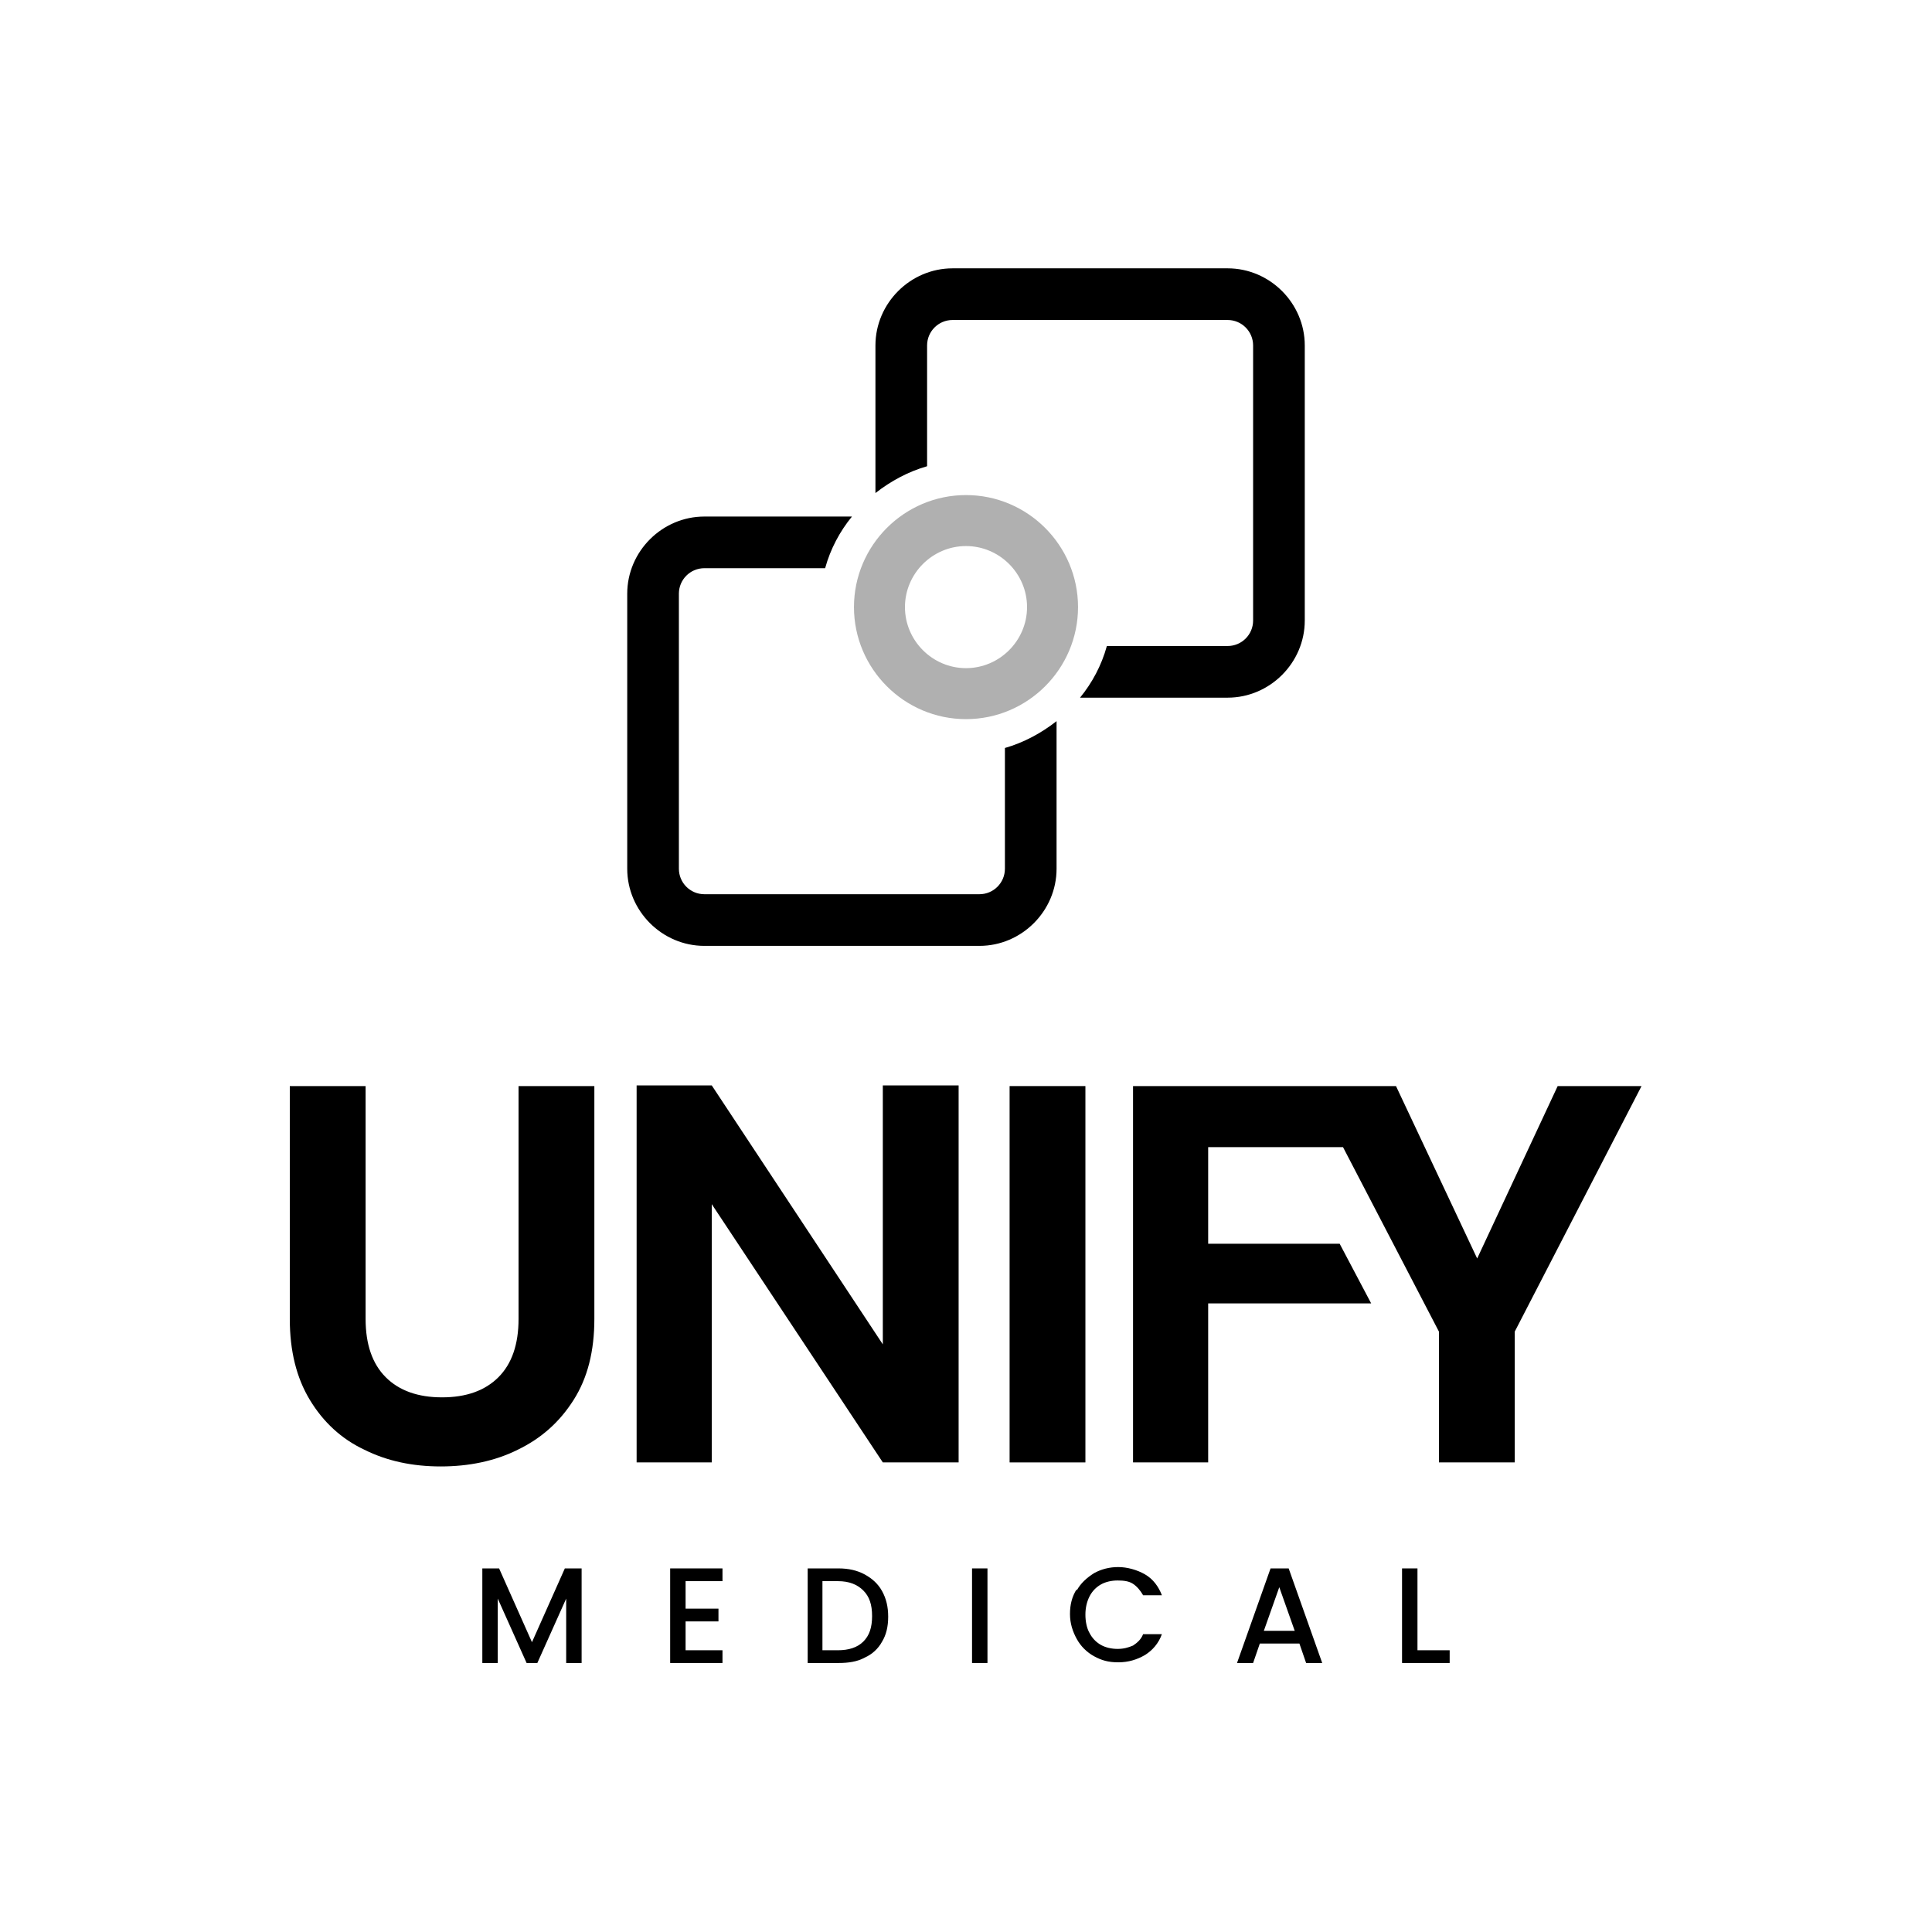
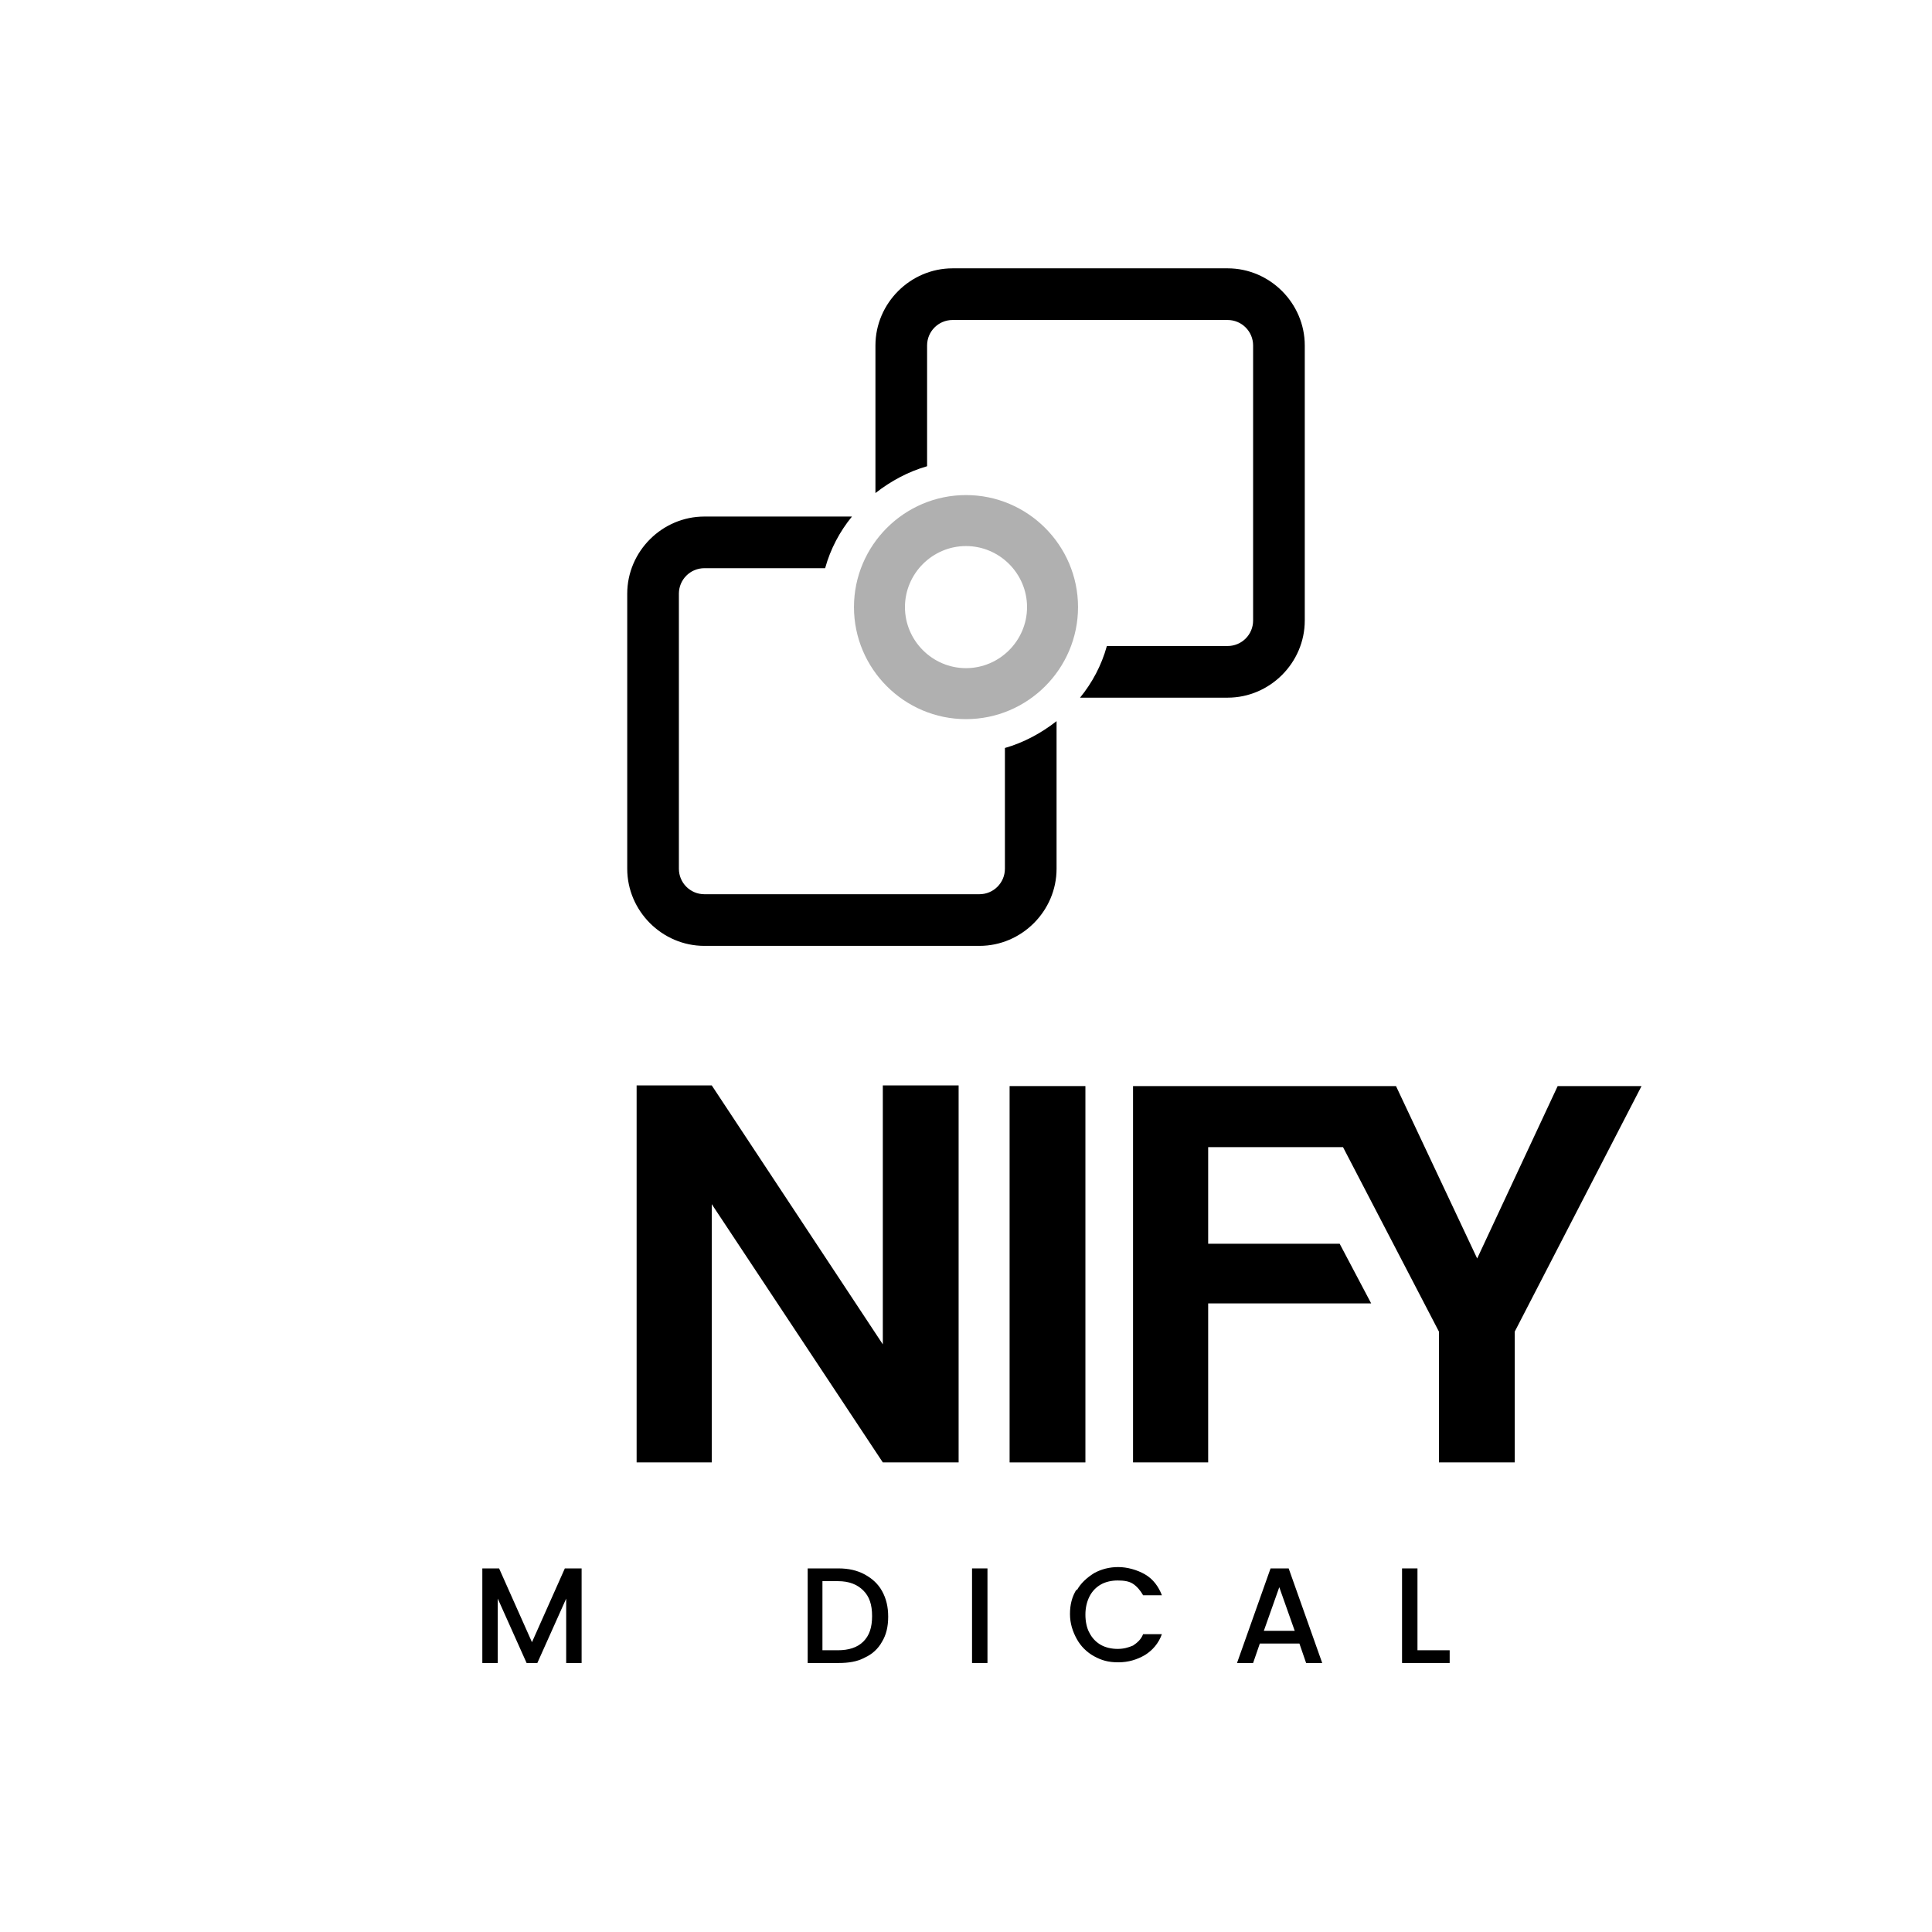
<svg xmlns="http://www.w3.org/2000/svg" viewBox="0 0 288 288" version="1.1" id="Layer_1">
  <defs>
    <style>
      .st0 {
        fill: #b0b0b0;
      }
    </style>
  </defs>
  <path d="M183,40h-41c-6.3,0-11.5,5.2-11.5,11.5v22c2.3-1.8,4.9-3.2,7.7-4v-18c0-2.1,1.7-3.8,3.8-3.8h41c2.1,0,3.8,1.7,3.8,3.8v41c0,2.1-1.7,3.8-3.8,3.8h-18c-.8,2.9-2.2,5.5-4,7.7h22c6.3,0,11.5-5.2,11.5-11.5v-41c0-6.3-5.2-11.5-11.5-11.5Z" />
  <path d="M144,73.8c-9.2,0-16.7,7.5-16.7,16.7,0,9.2,7.5,16.7,16.7,16.7,9.2,0,16.7-7.5,16.7-16.7,0-9.2-7.5-16.7-16.7-16.7ZM144,99.6c-5,0-9.1-4.1-9.1-9.1s4.1-9.1,9.1-9.1,9.1,4.1,9.1,9.1c0,5-4.1,9.1-9.1,9.1Z" class="st0" />
  <path d="M149.8,129.5c0,2.1-1.7,3.8-3.8,3.8h-41c-2.1,0-3.8-1.7-3.8-3.8v-41c0-2.1,1.7-3.8,3.8-3.8h18c.8-2.9,2.2-5.5,4-7.7h-22c-6.3,0-11.5,5.2-11.5,11.5v41c0,6.3,5.2,11.5,11.5,11.5h41c6.3,0,11.5-5.2,11.5-11.5v-22c-2.3,1.8-4.9,3.2-7.7,4v18Z" />
  <g>
-     <path d="M77.3,196.6c0,3.8-1,6.7-3,8.7-2,2-4.8,3-8.4,3s-6.4-1-8.4-3c-2-2-3-4.9-3-8.7v-34.7h-11.3v34.7c0,4.8,1,8.8,3,12.1,2,3.3,4.7,5.8,8.1,7.4,3.4,1.7,7.2,2.5,11.4,2.5s8.1-.8,11.5-2.5c3.5-1.7,6.2-4.1,8.3-7.4,2.1-3.3,3.1-7.3,3.1-12.1v-34.7h-11.3v34.7Z" />
    <polygon points="131.6 200.4 106.1 161.8 94.9 161.8 94.9 218 106.1 218 106.1 179.5 131.6 218 142.9 218 142.9 161.8 131.6 161.8 131.6 200.4" />
    <rect height="56.1" width="11.3" y="161.9" x="150.5" />
    <polygon points="232.2 161.9 220.2 187.6 208.1 161.9 200.1 161.9 195.4 161.9 168.9 161.9 168.9 218 180.1 218 180.1 194.3 204.4 194.3 199.7 185.4 180.1 185.4 180.1 171 200.2 171 214.5 198.5 214.5 218 225.8 218 225.8 198.5 244.7 161.9 232.2 161.9" />
  </g>
  <g>
    <path d="M86.7,233.8v14.1h-2.3v-9.6l-4.3,9.6h-1.6l-4.3-9.6v9.6h-2.3v-14.1h2.5l4.9,11,4.9-11h2.5Z" />
-     <path d="M102.2,235.7v4.1h4.9v1.9h-4.9v4.3h5.5v1.9h-7.8v-14.1h7.8v1.9h-5.5Z" />
    <path d="M128.9,234.7c1.1.6,2,1.4,2.6,2.5.6,1.1.9,2.3.9,3.8s-.3,2.7-.9,3.7c-.6,1.1-1.5,1.9-2.6,2.4-1.1.6-2.4.8-3.9.8h-4.6v-14.1h4.6c1.5,0,2.8.3,3.9.9ZM128.7,244.7c.9-.9,1.3-2.1,1.3-3.8s-.4-2.9-1.3-3.8c-.9-.9-2.1-1.4-3.8-1.4h-2.3v10.3h2.3c1.6,0,2.9-.4,3.8-1.3Z" />
    <path d="M147.2,233.8v14.1h-2.3v-14.1h2.3Z" />
    <path d="M160.5,237.1c.6-1.1,1.5-1.9,2.6-2.6,1.1-.6,2.3-.9,3.6-.9s2.8.4,4,1.1c1.2.7,2,1.8,2.5,3.1h-2.8c-.4-.7-.9-1.3-1.5-1.7-.6-.4-1.4-.5-2.3-.5s-1.8.2-2.5.6c-.7.4-1.3,1-1.7,1.8-.4.8-.6,1.7-.6,2.7s.2,2,.6,2.7c.4.8,1,1.4,1.7,1.8.7.4,1.6.6,2.5.6s1.6-.2,2.3-.5c.6-.4,1.2-.9,1.5-1.7h2.8c-.5,1.4-1.4,2.4-2.5,3.1-1.2.7-2.5,1.1-4,1.1s-2.5-.3-3.6-.9c-1.1-.6-2-1.5-2.6-2.6-.6-1.1-1-2.3-1-3.7s.3-2.6,1-3.7Z" />
    <path d="M193.7,245h-5.9l-1,2.9h-2.4l5-14.1h2.7l5,14.1h-2.4l-1-2.9ZM193,243.1l-2.3-6.5-2.3,6.5h4.6Z" />
    <path d="M211.3,246h4.8v1.9h-7.1v-14.1h2.3v12.2Z" />
  </g>
</svg>